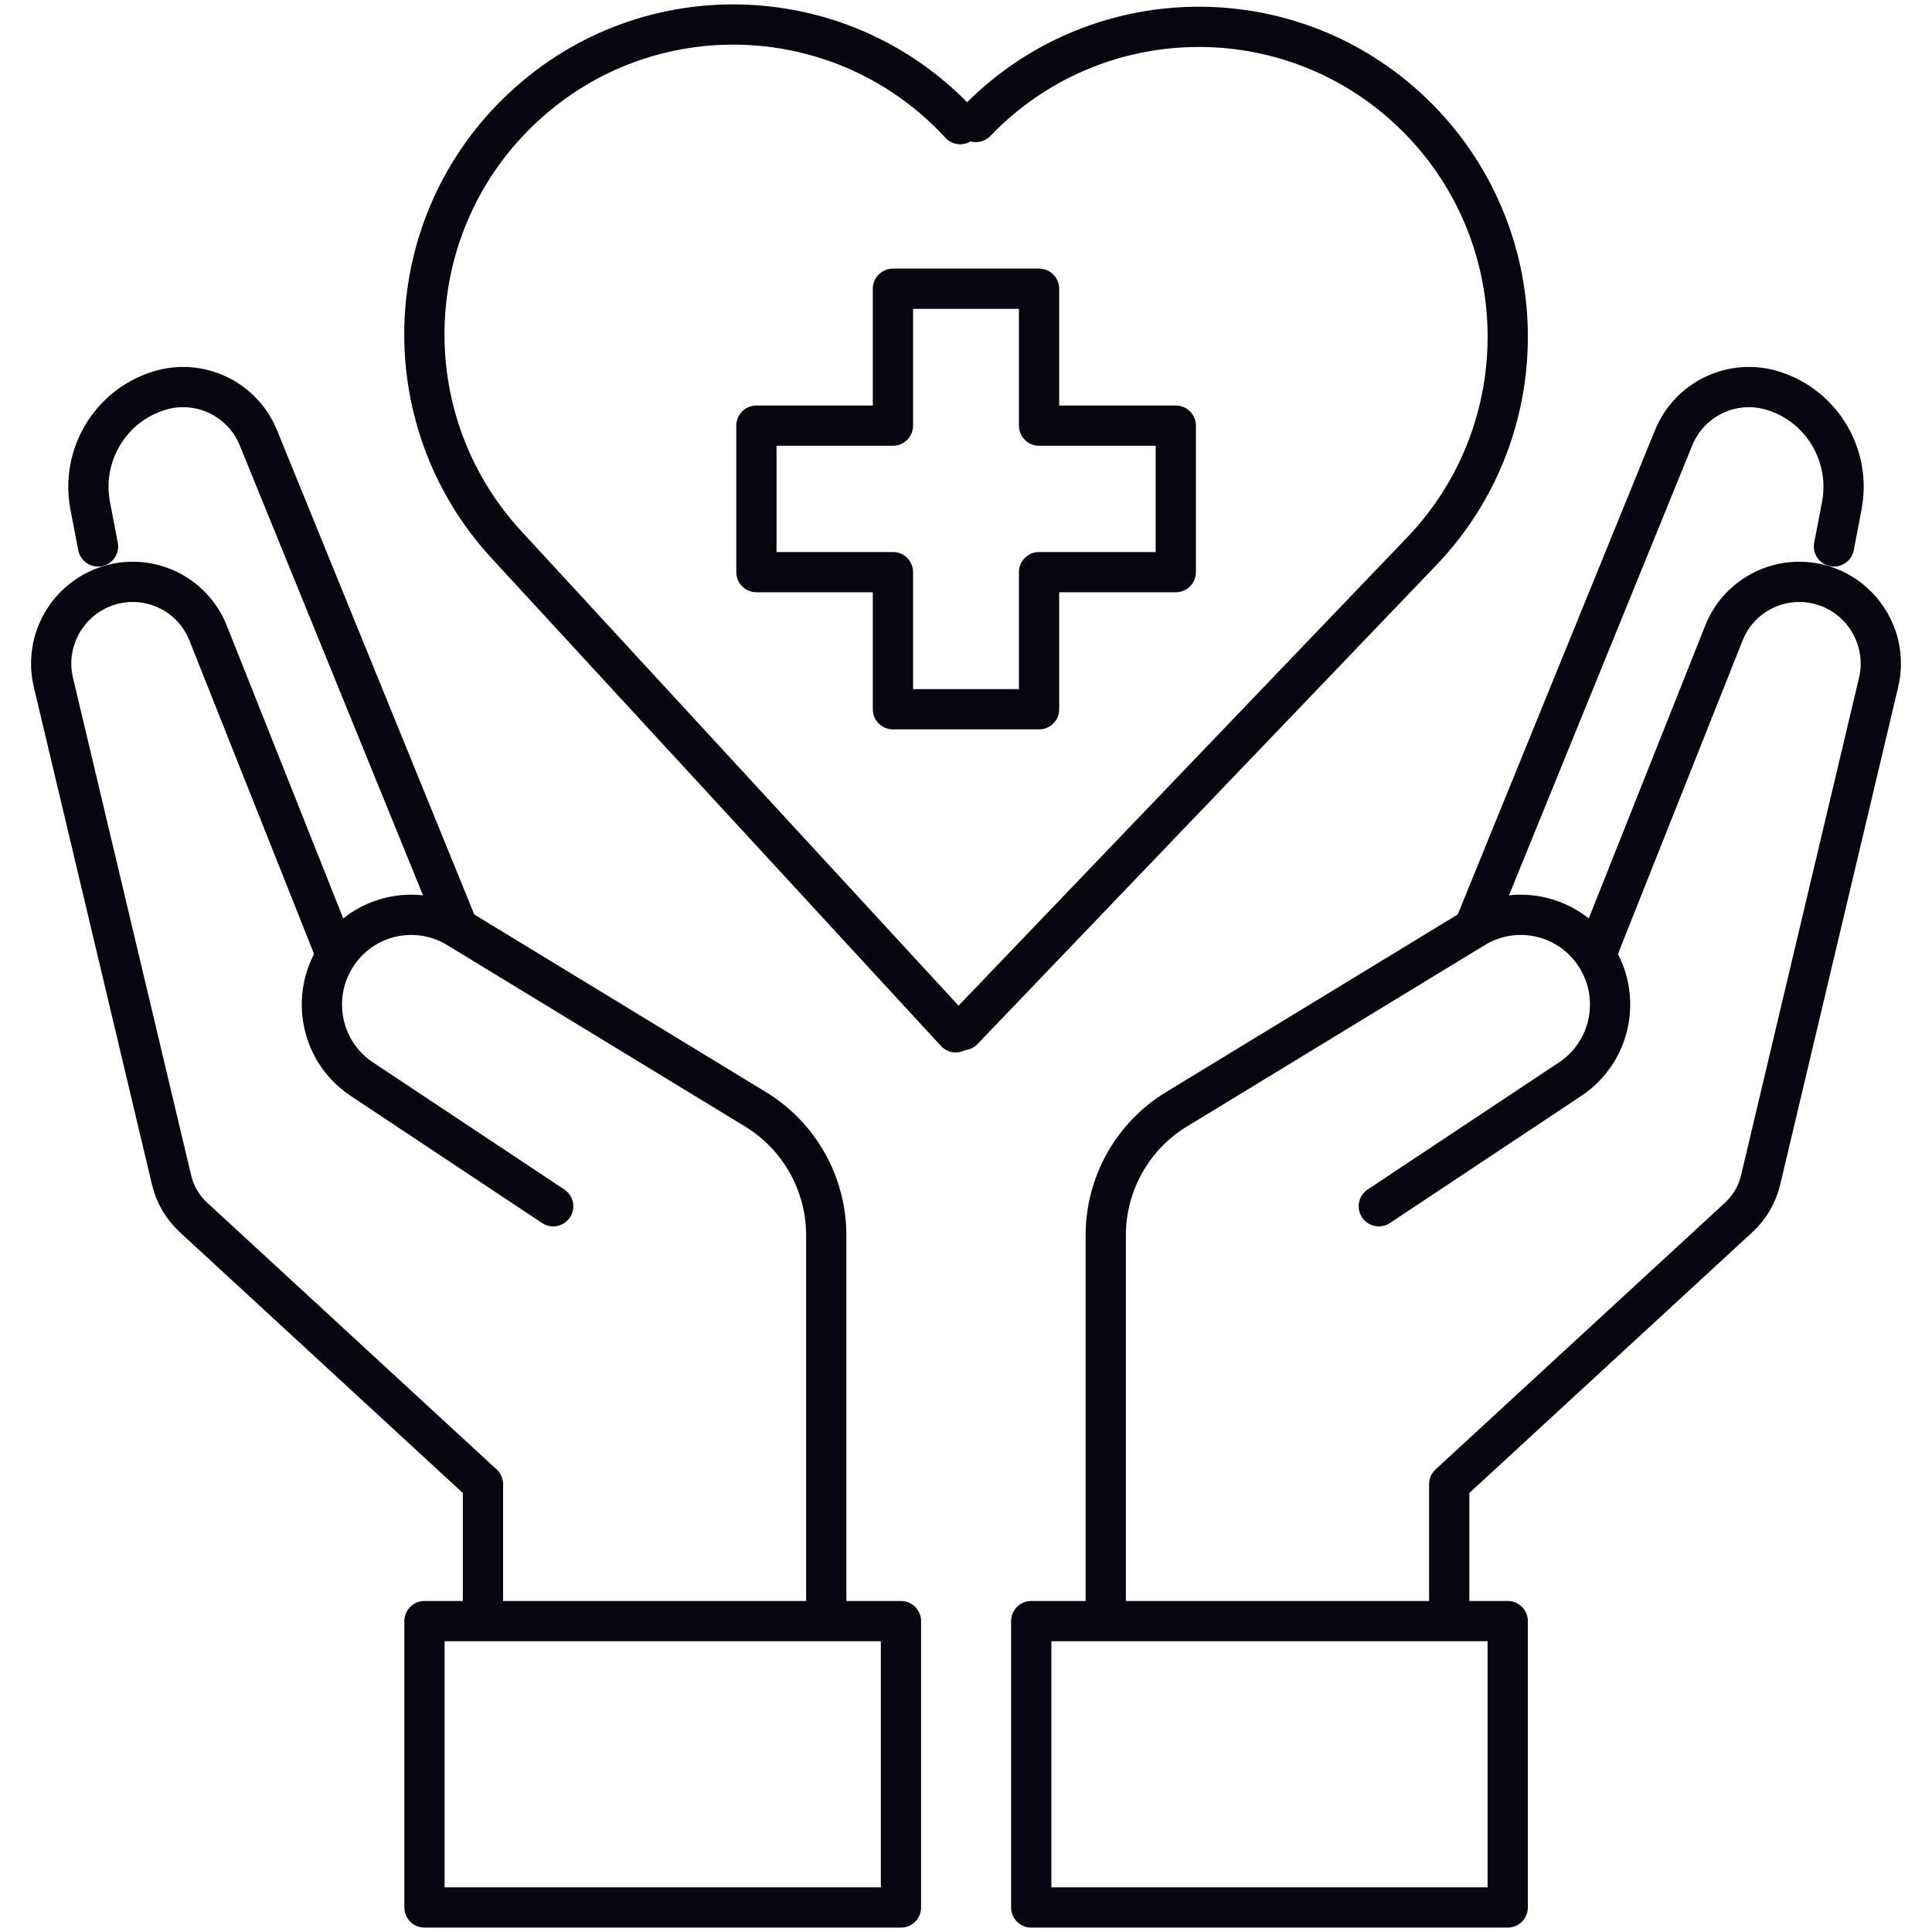
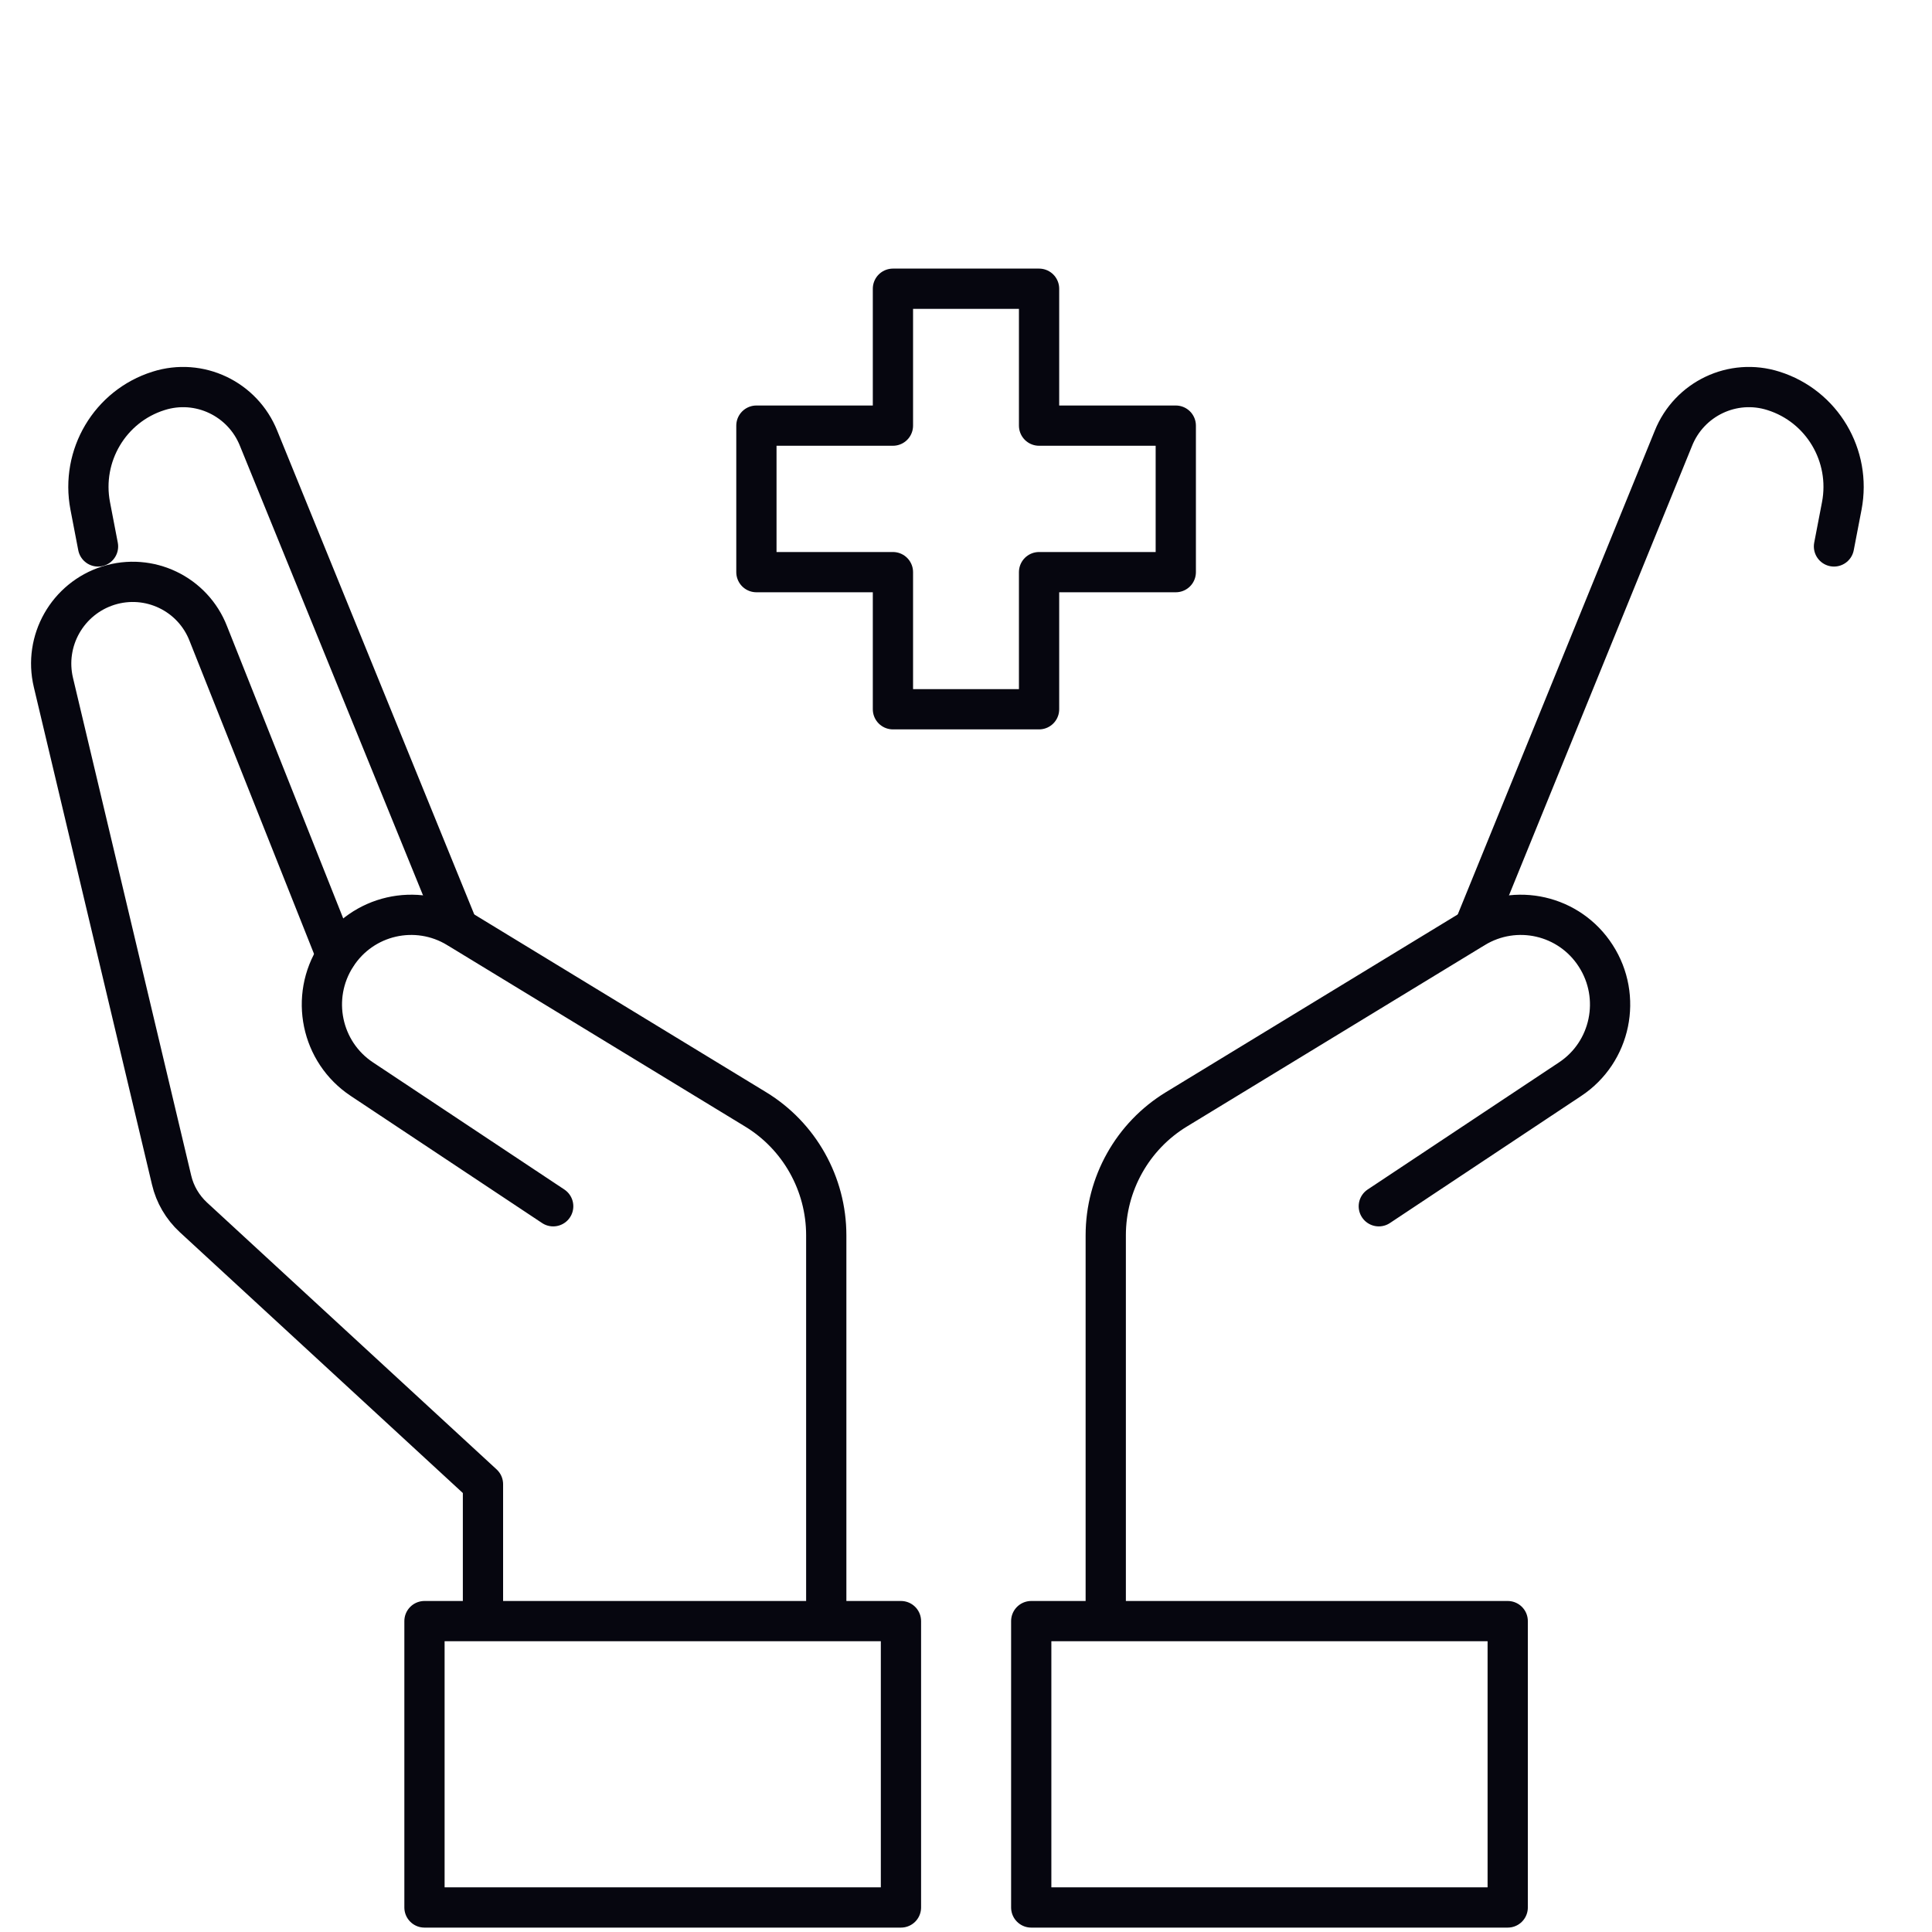
<svg xmlns="http://www.w3.org/2000/svg" width="72" height="72" viewBox="0 0 72 72" fill="none">
  <g clip-path="url(#clip0_4712_3244)">
-     <path d="M35.617 38.471L18.874 20.299C14.558 15.613 14.842 8.311 19.515 3.984C24.18 -0.351 31.47 -0.059 35.785 4.627" stroke="#06060F" stroke-width="1.5" stroke-linecap="round" stroke-linejoin="round" />
-     <path d="M35.887 38.39L52.981 20.547C57.383 15.95 57.238 8.64 52.653 4.218C48.068 -0.197 40.778 -0.051 36.368 4.547" stroke="#06060F" stroke-width="1.5" stroke-linecap="round" stroke-linejoin="round" />
    <path d="M43.818 15.862H38.723V13.647V10.76H33.277V15.862H28.189V21.322H33.277V26.432H38.723V21.322H43.818V15.862Z" stroke="#06060F" stroke-width="1.5" stroke-linecap="round" stroke-linejoin="round" />
    <path d="M17.999 59.8V55.312L7.203 45.363C6.802 44.99 6.518 44.508 6.394 43.974L1.991 25.437C1.62 23.88 2.516 22.309 4.032 21.826C5.556 21.344 7.189 22.126 7.765 23.617L12.532 35.605" stroke="#06060F" stroke-width="1.5" stroke-linecap="round" stroke-linejoin="round" />
    <path d="M3.653 20.364L3.362 18.851C3.005 16.98 4.098 15.138 5.906 14.568C7.422 14.085 9.047 14.86 9.638 16.337L17.066 34.574" stroke="#06060F" stroke-width="1.5" stroke-linecap="round" stroke-linejoin="round" />
    <path d="M20.616 44.954L13.487 40.218C11.963 39.209 11.54 37.155 12.532 35.62C13.509 34.099 15.513 33.639 17.058 34.582L28.16 41.343C29.793 42.337 30.792 44.121 30.792 46.036V59.8" stroke="#06060F" stroke-width="1.5" stroke-linecap="round" stroke-linejoin="round" />
    <path d="M33.576 60.414H15.819V71.086H33.576V60.414Z" stroke="#06060F" stroke-width="1.5" stroke-linecap="round" stroke-linejoin="round" />
-     <path d="M54.008 59.8V55.312L64.804 45.363C65.205 44.99 65.489 44.508 65.613 43.974L70.009 25.437C70.38 23.88 69.484 22.309 67.968 21.826C66.444 21.344 64.811 22.126 64.235 23.617L59.468 35.605" stroke="#06060F" stroke-width="1.5" stroke-linecap="round" stroke-linejoin="round" />
    <path d="M68.347 20.364L68.638 18.851C68.995 16.98 67.902 15.138 66.094 14.568C64.578 14.085 62.953 14.86 62.362 16.337L54.934 34.574" stroke="#06060F" stroke-width="1.5" stroke-linecap="round" stroke-linejoin="round" />
    <path d="M51.384 44.954L58.513 40.218C60.037 39.209 60.459 37.155 59.468 35.62C58.491 34.099 56.487 33.639 54.941 34.582L43.84 41.343C42.207 42.337 41.208 44.121 41.208 46.036V59.8" stroke="#06060F" stroke-width="1.5" stroke-linecap="round" stroke-linejoin="round" />
-     <path d="M38.431 71.086H56.188V60.414H38.431V71.086Z" stroke="#06060F" stroke-width="1.5" stroke-linecap="round" stroke-linejoin="round" />
+     <path d="M38.431 71.086H56.188V60.414H38.431Z" stroke="#06060F" stroke-width="1.5" stroke-linecap="round" stroke-linejoin="round" />
  </g>
  <defs>
    <clipPath id="clip0_4712_3244">
      <rect width="70" height="72" fill="white" transform="translate(1)" />
    </clipPath>
  </defs>
</svg>